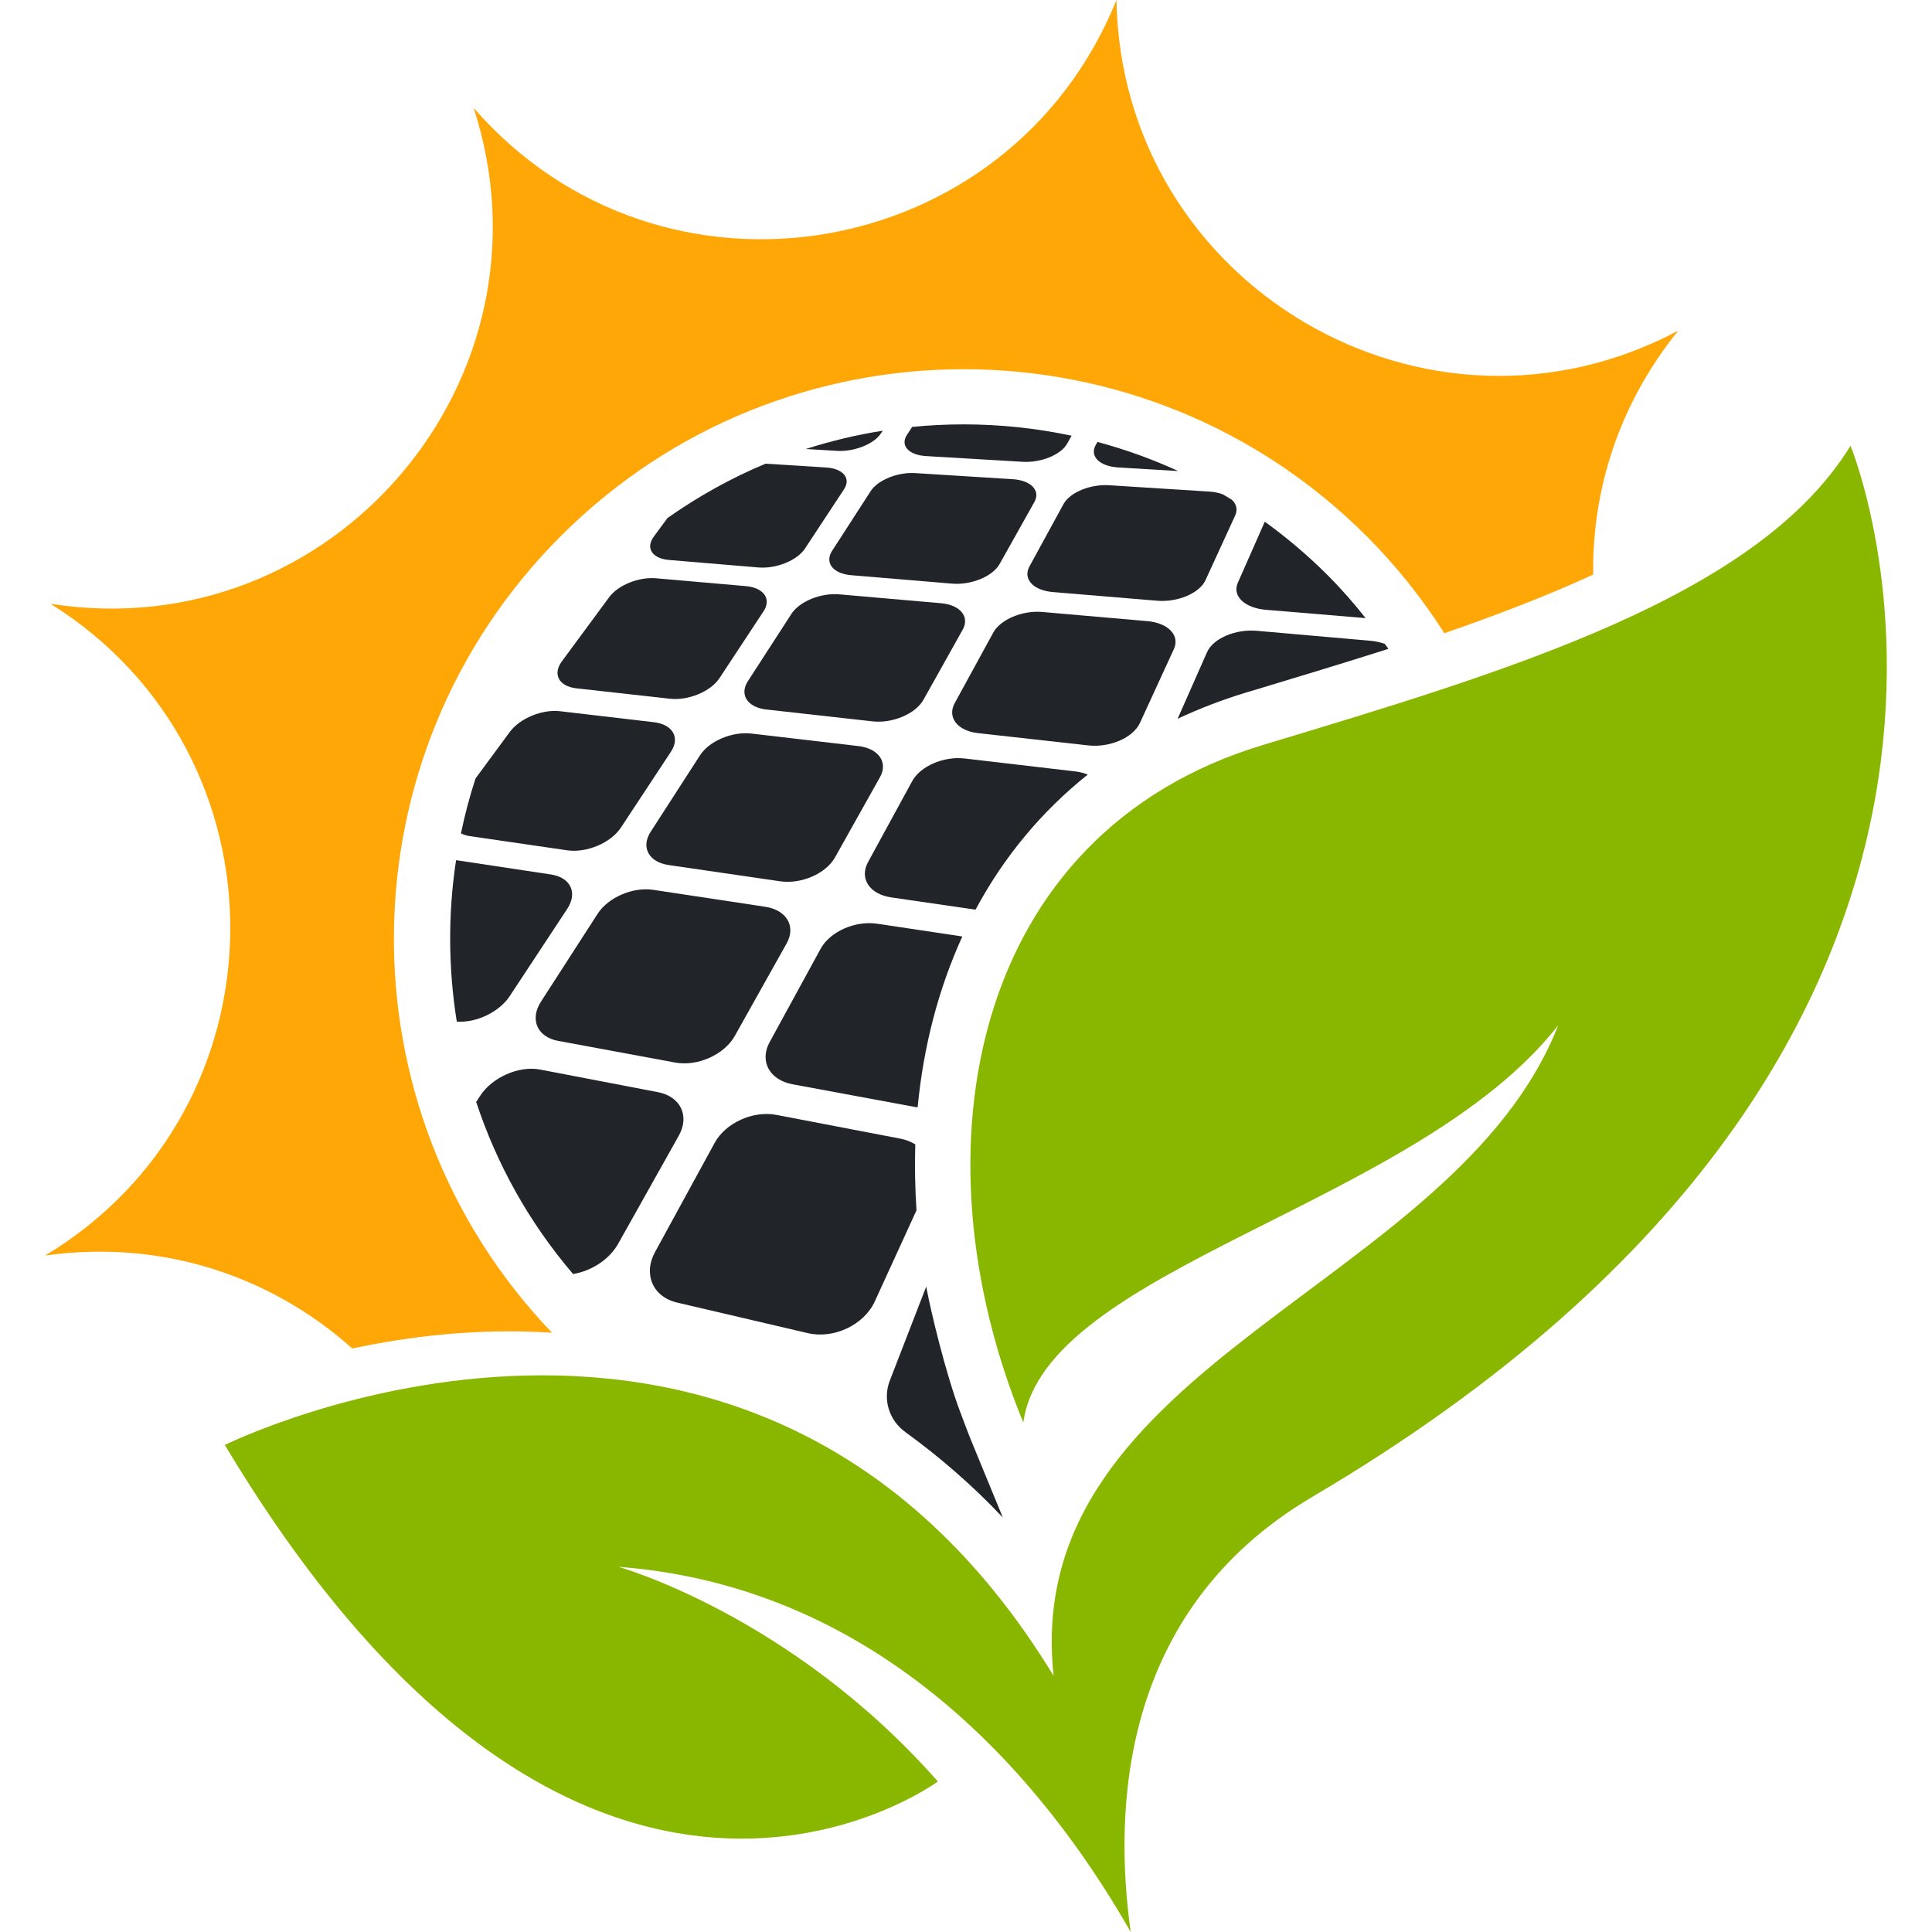
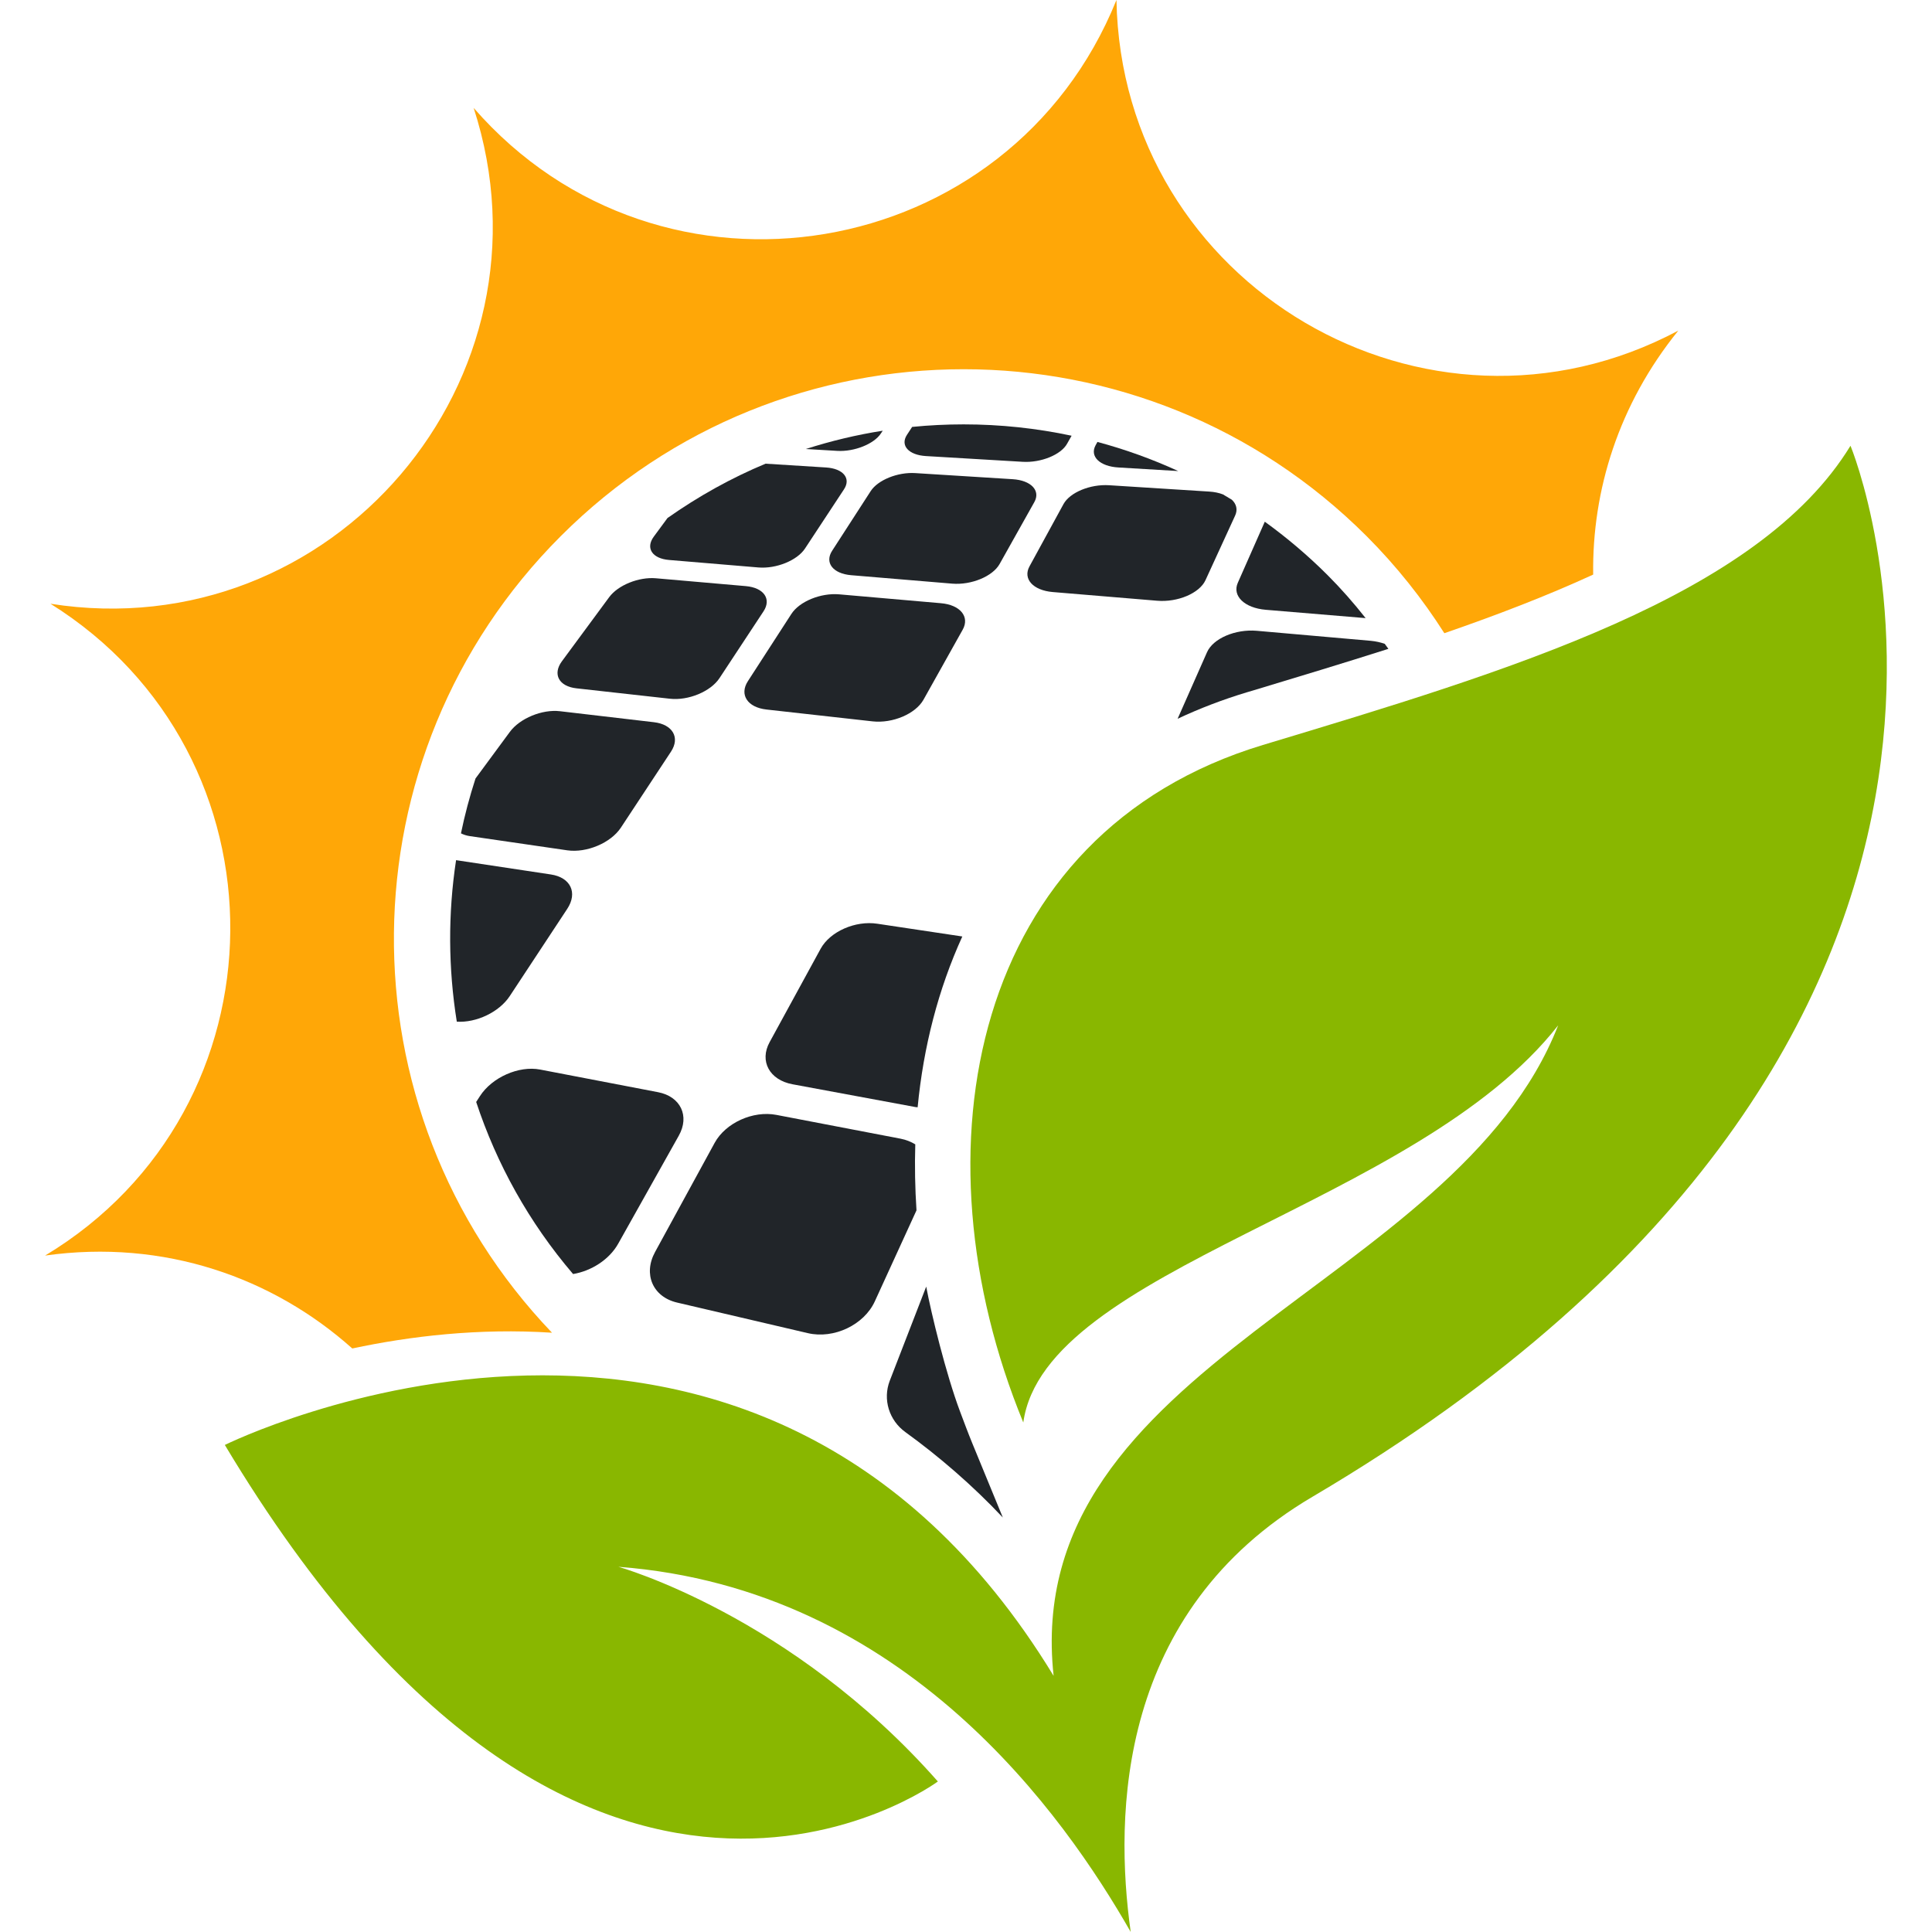
<svg xmlns="http://www.w3.org/2000/svg" version="1.1" id="Calque_1" x="0px" y="0px" width="32px" height="32px" viewBox="0 0 32 32" enable-background="new 0 0 32 32" xml:space="preserve">
  <g>
    <g>
      <g>
        <path fill="#89B700" d="M30.65,7.383c-1.525,2.497-5.653,3.726-9.732,4.956c-4.832,1.458-5.828,6.704-3.969,11.222     c0.356-2.565,6.512-3.58,8.859-6.578c-1.697,4.342-8.919,5.575-8.357,10.774c-4.973-8.166-13.727-3.824-13.727-3.824     c5.94,9.917,11.81,5.574,11.81,5.574c-2.433-2.76-5.292-3.556-5.292-3.556c4.761,0.361,7.391,4.132,8.486,6.048     c-0.273-1.946-0.223-5.302,3.011-7.208C34.71,17.146,30.65,7.383,30.65,7.383z" />
      </g>
      <g>
        <path fill="#FFA707" d="M9.143,22.074C5.605,18.378,5.651,12.516,9.288,8.88c3.685-3.686,9.66-3.686,13.347,0     c0.497,0.498,0.925,1.038,1.288,1.608c0.868-0.3,1.7-0.619,2.465-0.971c-0.019-1.395,0.422-2.82,1.41-4.041     c-4.173,2.22-9.22-0.75-9.306-5.476c-1.77,4.383-7.544,5.352-10.647,1.787C9.306,6.282,5.506,10.736,0.836,10     c4.01,2.504,3.961,8.359-0.089,10.796c1.974-0.278,3.776,0.367,5.088,1.539C6.786,22.132,7.926,21.995,9.143,22.074z" />
      </g>
    </g>
    <g>
      <path fill="#212529" d="M11.917,11.232l0.729-1.106c0.136-0.206,0.004-0.392-0.292-0.418l-1.49-0.13    c-0.283-0.025-0.628,0.114-0.774,0.313l-0.784,1.063c-0.156,0.213-0.05,0.415,0.243,0.447l1.545,0.172    C11.4,11.608,11.771,11.454,11.917,11.232z" />
      <path fill="#212529" d="M11.083,9.275l1.48,0.124c0.294,0.024,0.64-0.116,0.77-0.313l0.646-0.981    c0.121-0.183-0.014-0.344-0.296-0.362L12.68,7.68c-0.571,0.238-1.114,0.541-1.624,0.9l-0.227,0.308    C10.689,9.078,10.802,9.252,11.083,9.275z" />
      <path fill="#212529" d="M14.59,7.18l0.031-0.046c-0.435,0.068-0.859,0.17-1.274,0.303l0.522,0.031    C14.15,7.484,14.476,7.354,14.59,7.18z" />
      <path fill="#212529" d="M8.444,16.497l0.951-1.443c0.177-0.268,0.055-0.521-0.27-0.57l-1.571-0.237    c-0.135,0.886-0.13,1.79,0.012,2.675C7.888,16.943,8.268,16.765,8.444,16.497z" />
      <path fill="#212529" d="M9.396,14.084c0.322,0.046,0.721-0.123,0.888-0.376l0.83-1.259c0.154-0.234,0.026-0.451-0.283-0.487    L9.275,11.78c-0.295-0.035-0.665,0.118-0.83,0.342l-0.569,0.772c-0.097,0.299-0.178,0.602-0.241,0.909    c0.043,0.021,0.091,0.038,0.148,0.046L9.396,14.084z" />
      <path fill="#212529" d="M20.965,10.1l1.654,0.138c-0.197-0.25-0.407-0.489-0.63-0.712c-0.326-0.326-0.674-0.62-1.04-0.885    l-0.447,1.012C20.406,9.869,20.611,10.07,20.965,10.1z" />
      <path fill="#212529" d="M18.371,8.037c-0.314-0.02-0.65,0.119-0.756,0.312l-0.563,1.031c-0.114,0.207,0.057,0.398,0.384,0.426    l1.729,0.144c0.342,0.029,0.702-0.125,0.801-0.339l0.492-1.072c0.045-0.099,0.021-0.191-0.055-0.262    c-0.049-0.03-0.098-0.059-0.147-0.088c-0.064-0.025-0.142-0.042-0.229-0.047L18.371,8.037z" />
      <path fill="#212529" d="M20.817,10.448c-0.355-0.031-0.724,0.126-0.825,0.355l-0.487,1.102c0.364-0.171,0.748-0.318,1.149-0.439    l0.092-0.027c0.752-0.227,1.509-0.456,2.25-0.692c-0.019-0.028-0.04-0.055-0.06-0.083c-0.068-0.024-0.146-0.042-0.23-0.05    L20.817,10.448z" />
-       <path fill="#212529" d="M16.452,10.477l-0.639,1.169c-0.128,0.235,0.044,0.459,0.387,0.497l1.823,0.203    c0.36,0.041,0.747-0.128,0.859-0.374l0.561-1.221c0.104-0.227-0.094-0.433-0.439-0.463l-1.743-0.152    C16.932,10.108,16.572,10.26,16.452,10.477z" />
      <path fill="#212529" d="M15.338,7.554l1.601,0.095c0.303,0.018,0.634-0.117,0.735-0.299l0.075-0.133    c-0.582-0.124-1.18-0.188-1.788-0.188c-0.287,0-0.571,0.014-0.853,0.042l-0.087,0.133C14.908,7.379,15.049,7.537,15.338,7.554z" />
      <path fill="#212529" d="M18.526,7.743l0.989,0.059c-0.432-0.198-0.879-0.359-1.338-0.482l-0.031,0.056    C18.046,7.56,18.215,7.725,18.526,7.743z" />
      <path fill="#212529" d="M14.097,9.527l1.675,0.14c0.317,0.026,0.671-0.121,0.785-0.326l0.575-1.025    c0.107-0.191-0.055-0.36-0.358-0.379L15.16,7.836c-0.291-0.019-0.621,0.115-0.739,0.299l-0.638,0.987    C13.655,9.319,13.795,9.501,14.097,9.527z" />
      <path fill="#212529" d="M12.696,11.752l1.756,0.196c0.332,0.037,0.711-0.124,0.843-0.357l0.65-1.161    c0.121-0.216-0.042-0.412-0.361-0.439l-1.686-0.147c-0.305-0.026-0.658,0.118-0.791,0.326l-0.72,1.113    C12.243,11.506,12.38,11.717,12.696,11.752z" />
      <path fill="#212529" d="M13.592,15.715l-0.845,1.547c-0.171,0.313-0.003,0.626,0.38,0.697l2.039,0.378    c0.011,0.002,0.022,0.002,0.033,0.003c0.096-1.003,0.343-1.958,0.74-2.829L14.532,15.3C14.167,15.244,13.748,15.429,13.592,15.715    z" />
      <g>
        <g>
          <path fill="#212529" d="M16.61,25.135l-0.505-1.228c-0.072-0.175-0.137-0.351-0.203-0.526c-0.235-0.625-0.481-1.639-0.561-2.071      l-0.604,1.56c-0.119,0.31-0.01,0.657,0.26,0.851C15.546,24.118,16.107,24.6,16.61,25.135z" />
        </g>
      </g>
      <path fill="#212529" d="M12.859,18.466c-0.387-0.074-0.842,0.132-1.023,0.465l-0.986,1.806c-0.2,0.366-0.039,0.744,0.366,0.838    l2.164,0.506c0.432,0.101,0.932-0.137,1.11-0.527l0.69-1.507c-0.024-0.368-0.031-0.733-0.02-1.093    c-0.07-0.042-0.151-0.076-0.245-0.094L12.859,18.466z" />
-       <path fill="#212529" d="M11.076,14.328l1.845,0.269c0.35,0.051,0.759-0.127,0.909-0.395l0.745-1.329    c0.139-0.247-0.023-0.477-0.359-0.516l-1.77-0.207c-0.318-0.037-0.697,0.122-0.85,0.358l-0.819,1.269    C10.612,14.032,10.744,14.28,11.076,14.328z" />
-       <path fill="#212529" d="M15.979,12.563c-0.347-0.041-0.734,0.126-0.87,0.375l-0.731,1.34c-0.148,0.27,0.022,0.534,0.385,0.586    l1.395,0.203c0.472-0.881,1.099-1.631,1.859-2.238c-0.06-0.023-0.125-0.042-0.199-0.051L15.979,12.563z" />
-       <path fill="#212529" d="M12.17,17.159l0.859-1.533c0.159-0.284-0.001-0.554-0.354-0.607l-1.858-0.281    c-0.334-0.05-0.743,0.125-0.917,0.395l-0.939,1.456c-0.19,0.293-0.065,0.586,0.282,0.651l1.94,0.359    C11.552,17.668,11.996,17.469,12.17,17.159z" />
      <path fill="#212529" d="M10.239,20.6l1.003-1.788c0.186-0.329,0.029-0.651-0.343-0.722l-1.954-0.375    c-0.351-0.067-0.794,0.128-0.995,0.439l-0.063,0.098c0.338,1.024,0.873,1.994,1.605,2.85C9.793,21.052,10.091,20.864,10.239,20.6z    " />
    </g>
  </g>
</svg>